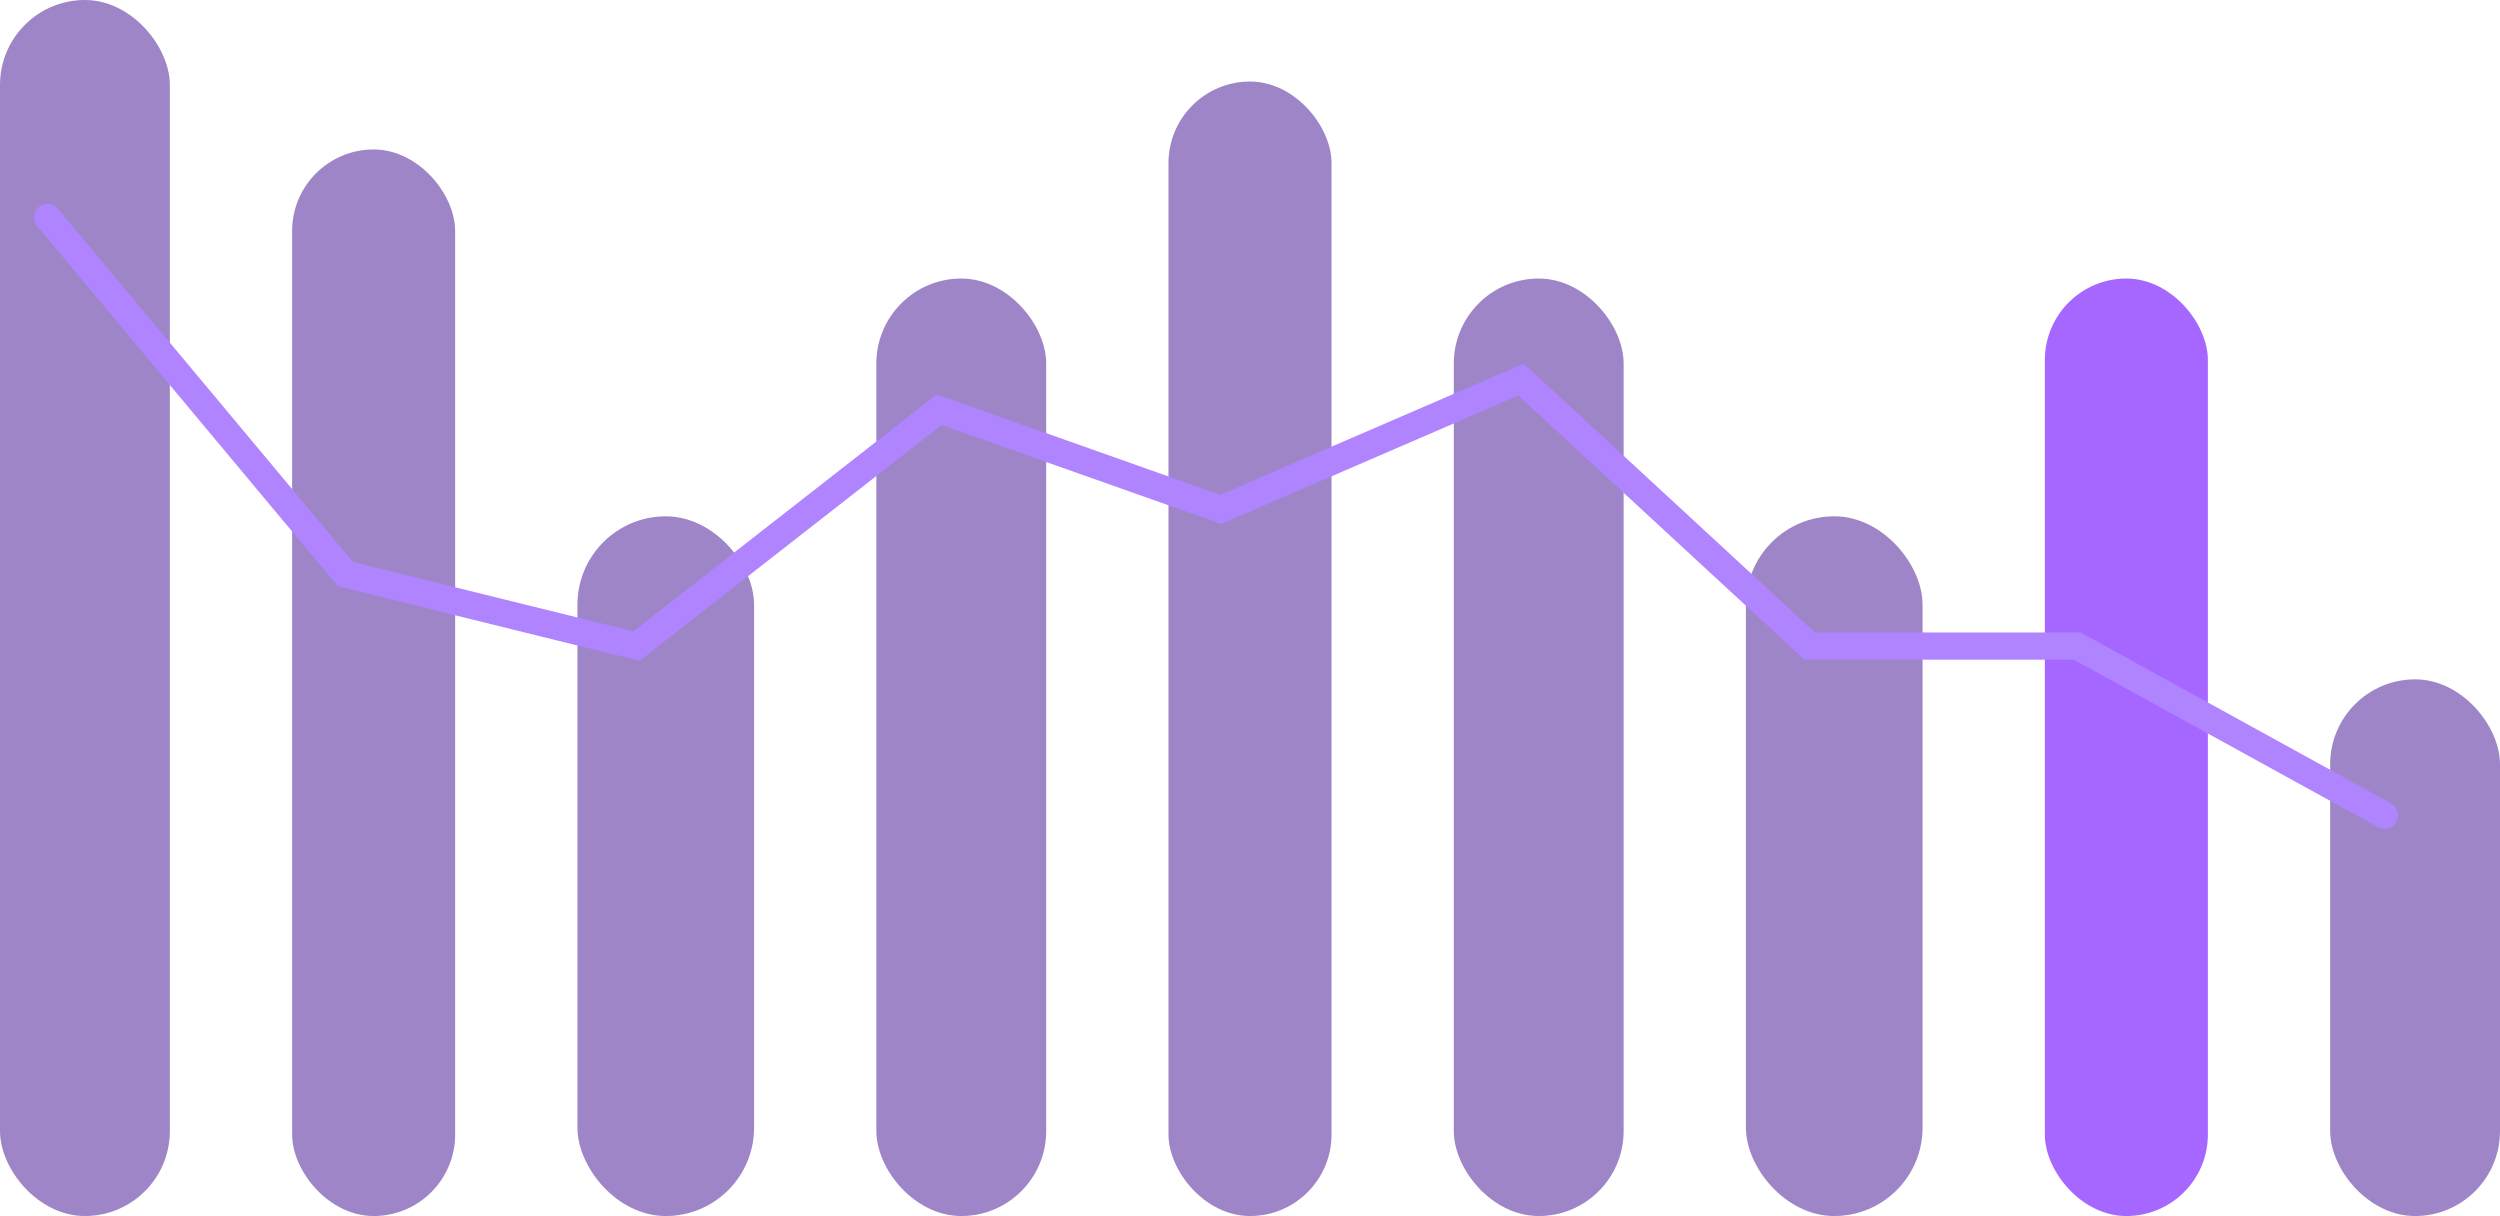
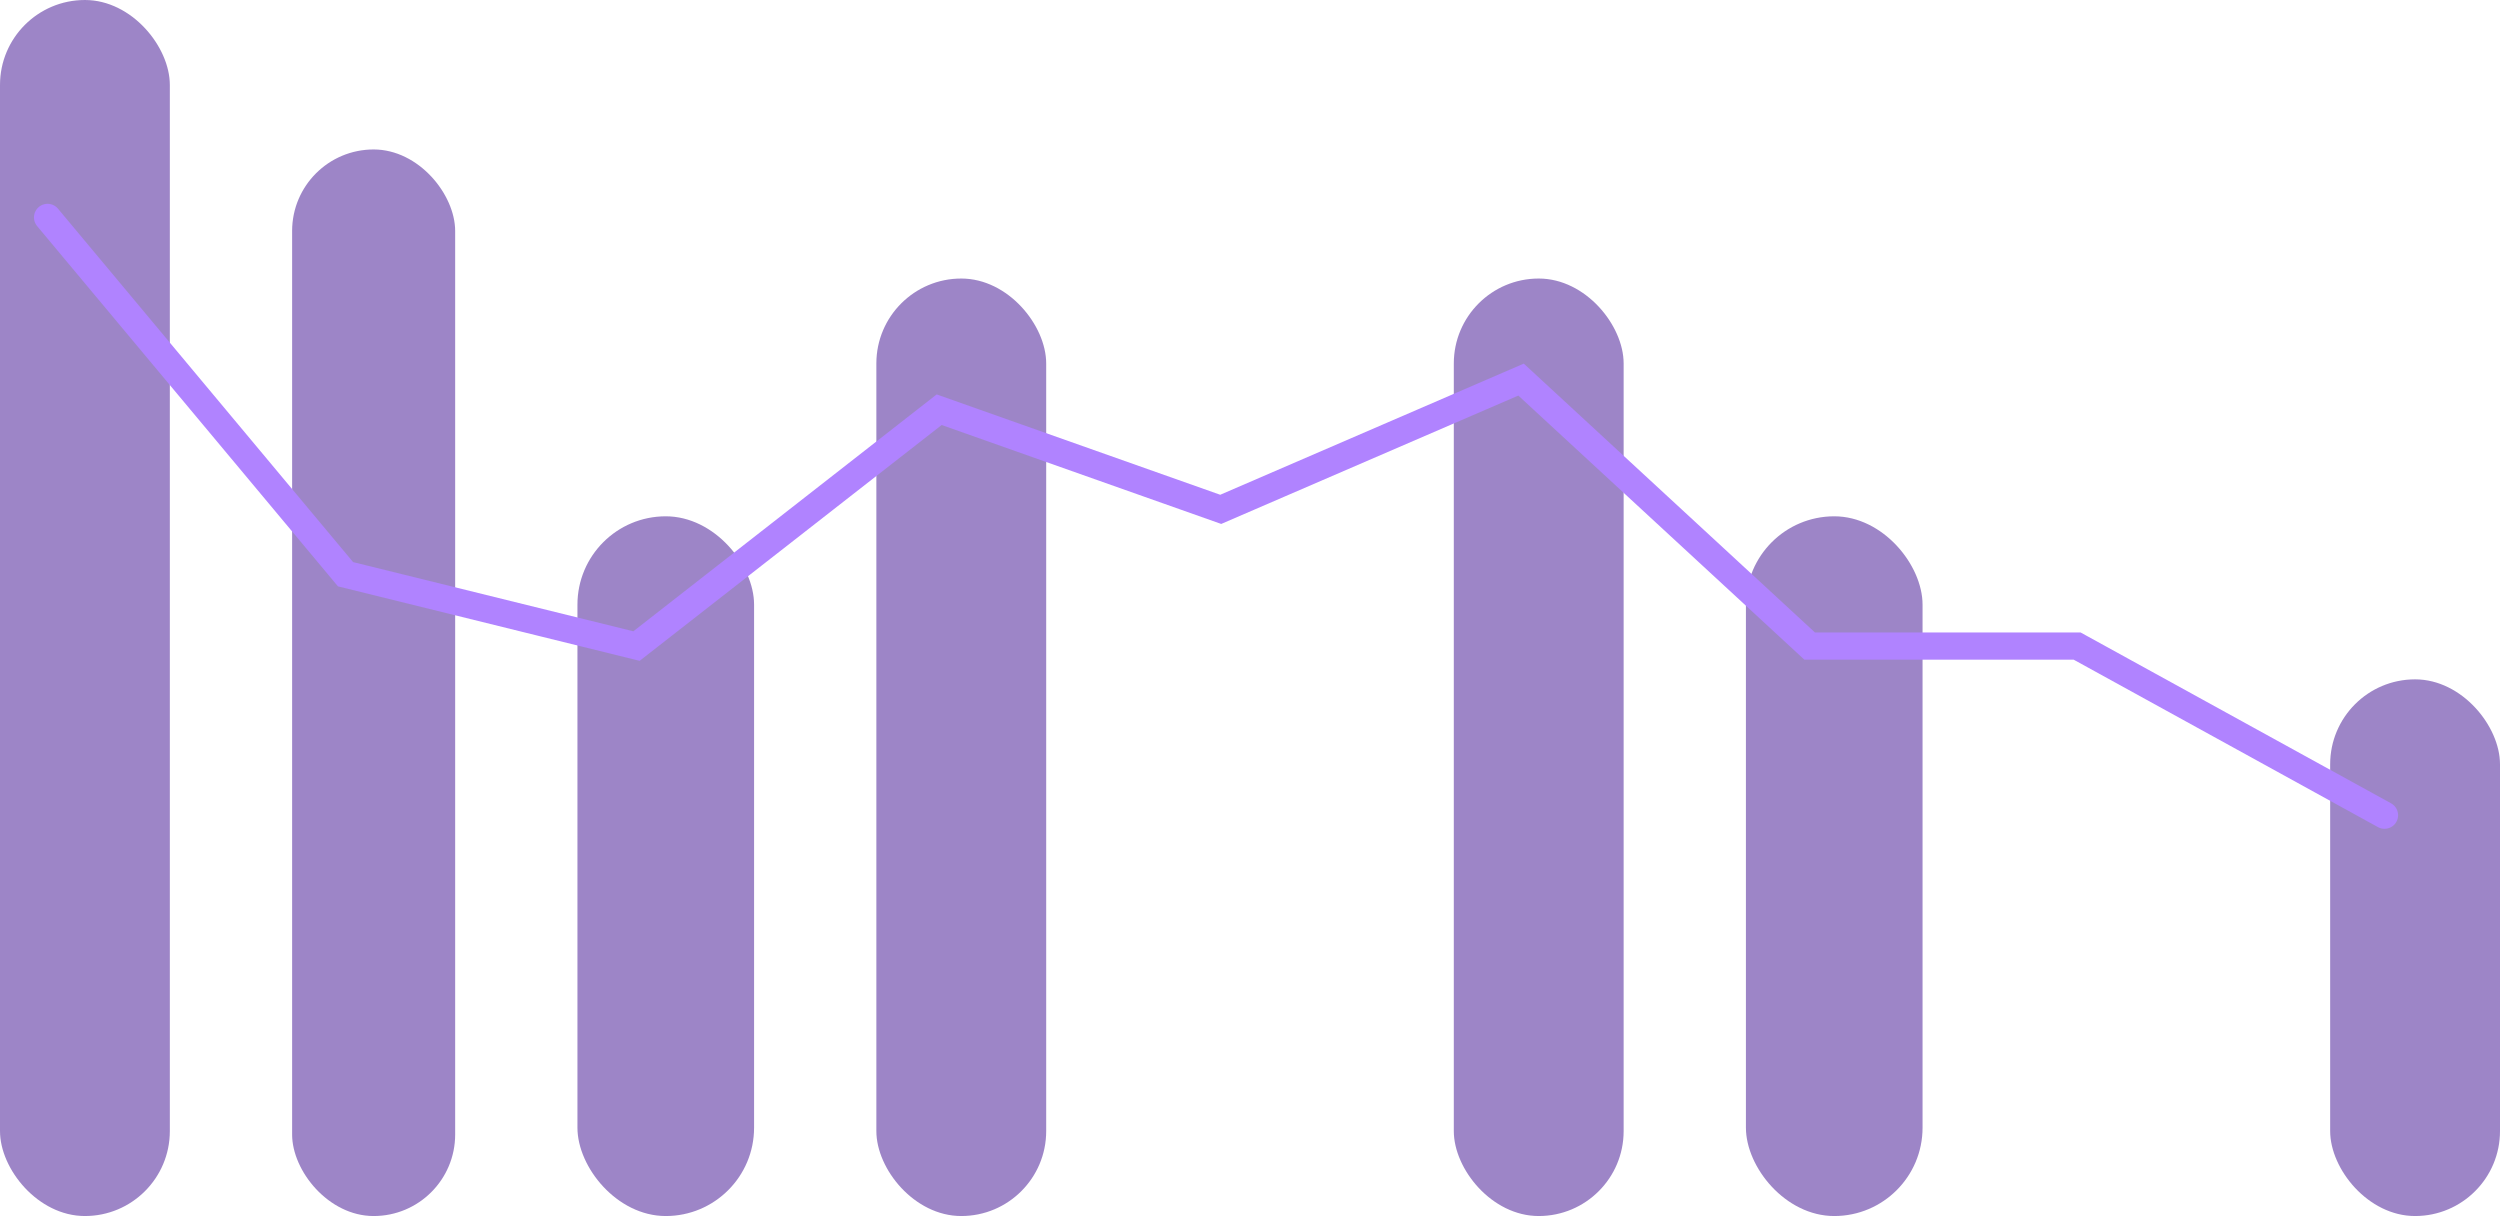
<svg xmlns="http://www.w3.org/2000/svg" width="368" height="179" viewBox="0 0 368 179" fill="none">
  <g opacity="0.6">
    <rect width="25" height="179" rx="12.5" fill="#5C34A2" />
    <rect x="43" y="22" width="24" height="157" rx="12" fill="#5C34A2" />
    <rect x="85" y="76" width="26" height="103" rx="13" fill="#5C34A2" />
    <rect x="129" y="41" width="25" height="138" rx="12.5" fill="#5C34A2" />
-     <rect x="172" y="12" width="24" height="167" rx="12" fill="#5C34A2" />
    <rect x="214" y="41" width="25" height="138" rx="12.5" fill="#5C34A2" />
    <rect x="257" y="76" width="26" height="103" rx="13" fill="#5C34A2" />
    <rect x="343" y="100" width="25" height="79" rx="12.5" fill="#5C34A2" />
-     <rect x="301" y="41" width="24" height="138" rx="12" fill="#6902FF" />
    <path d="M7 32L50.863 84.527L93.691 95.101L138.245 60.31L179.691 74.977L223.9 55.876L266.382 95.101H305.755L351 120" stroke="#7B30FF" stroke-width="4" stroke-linecap="round" />
  </g>
</svg>